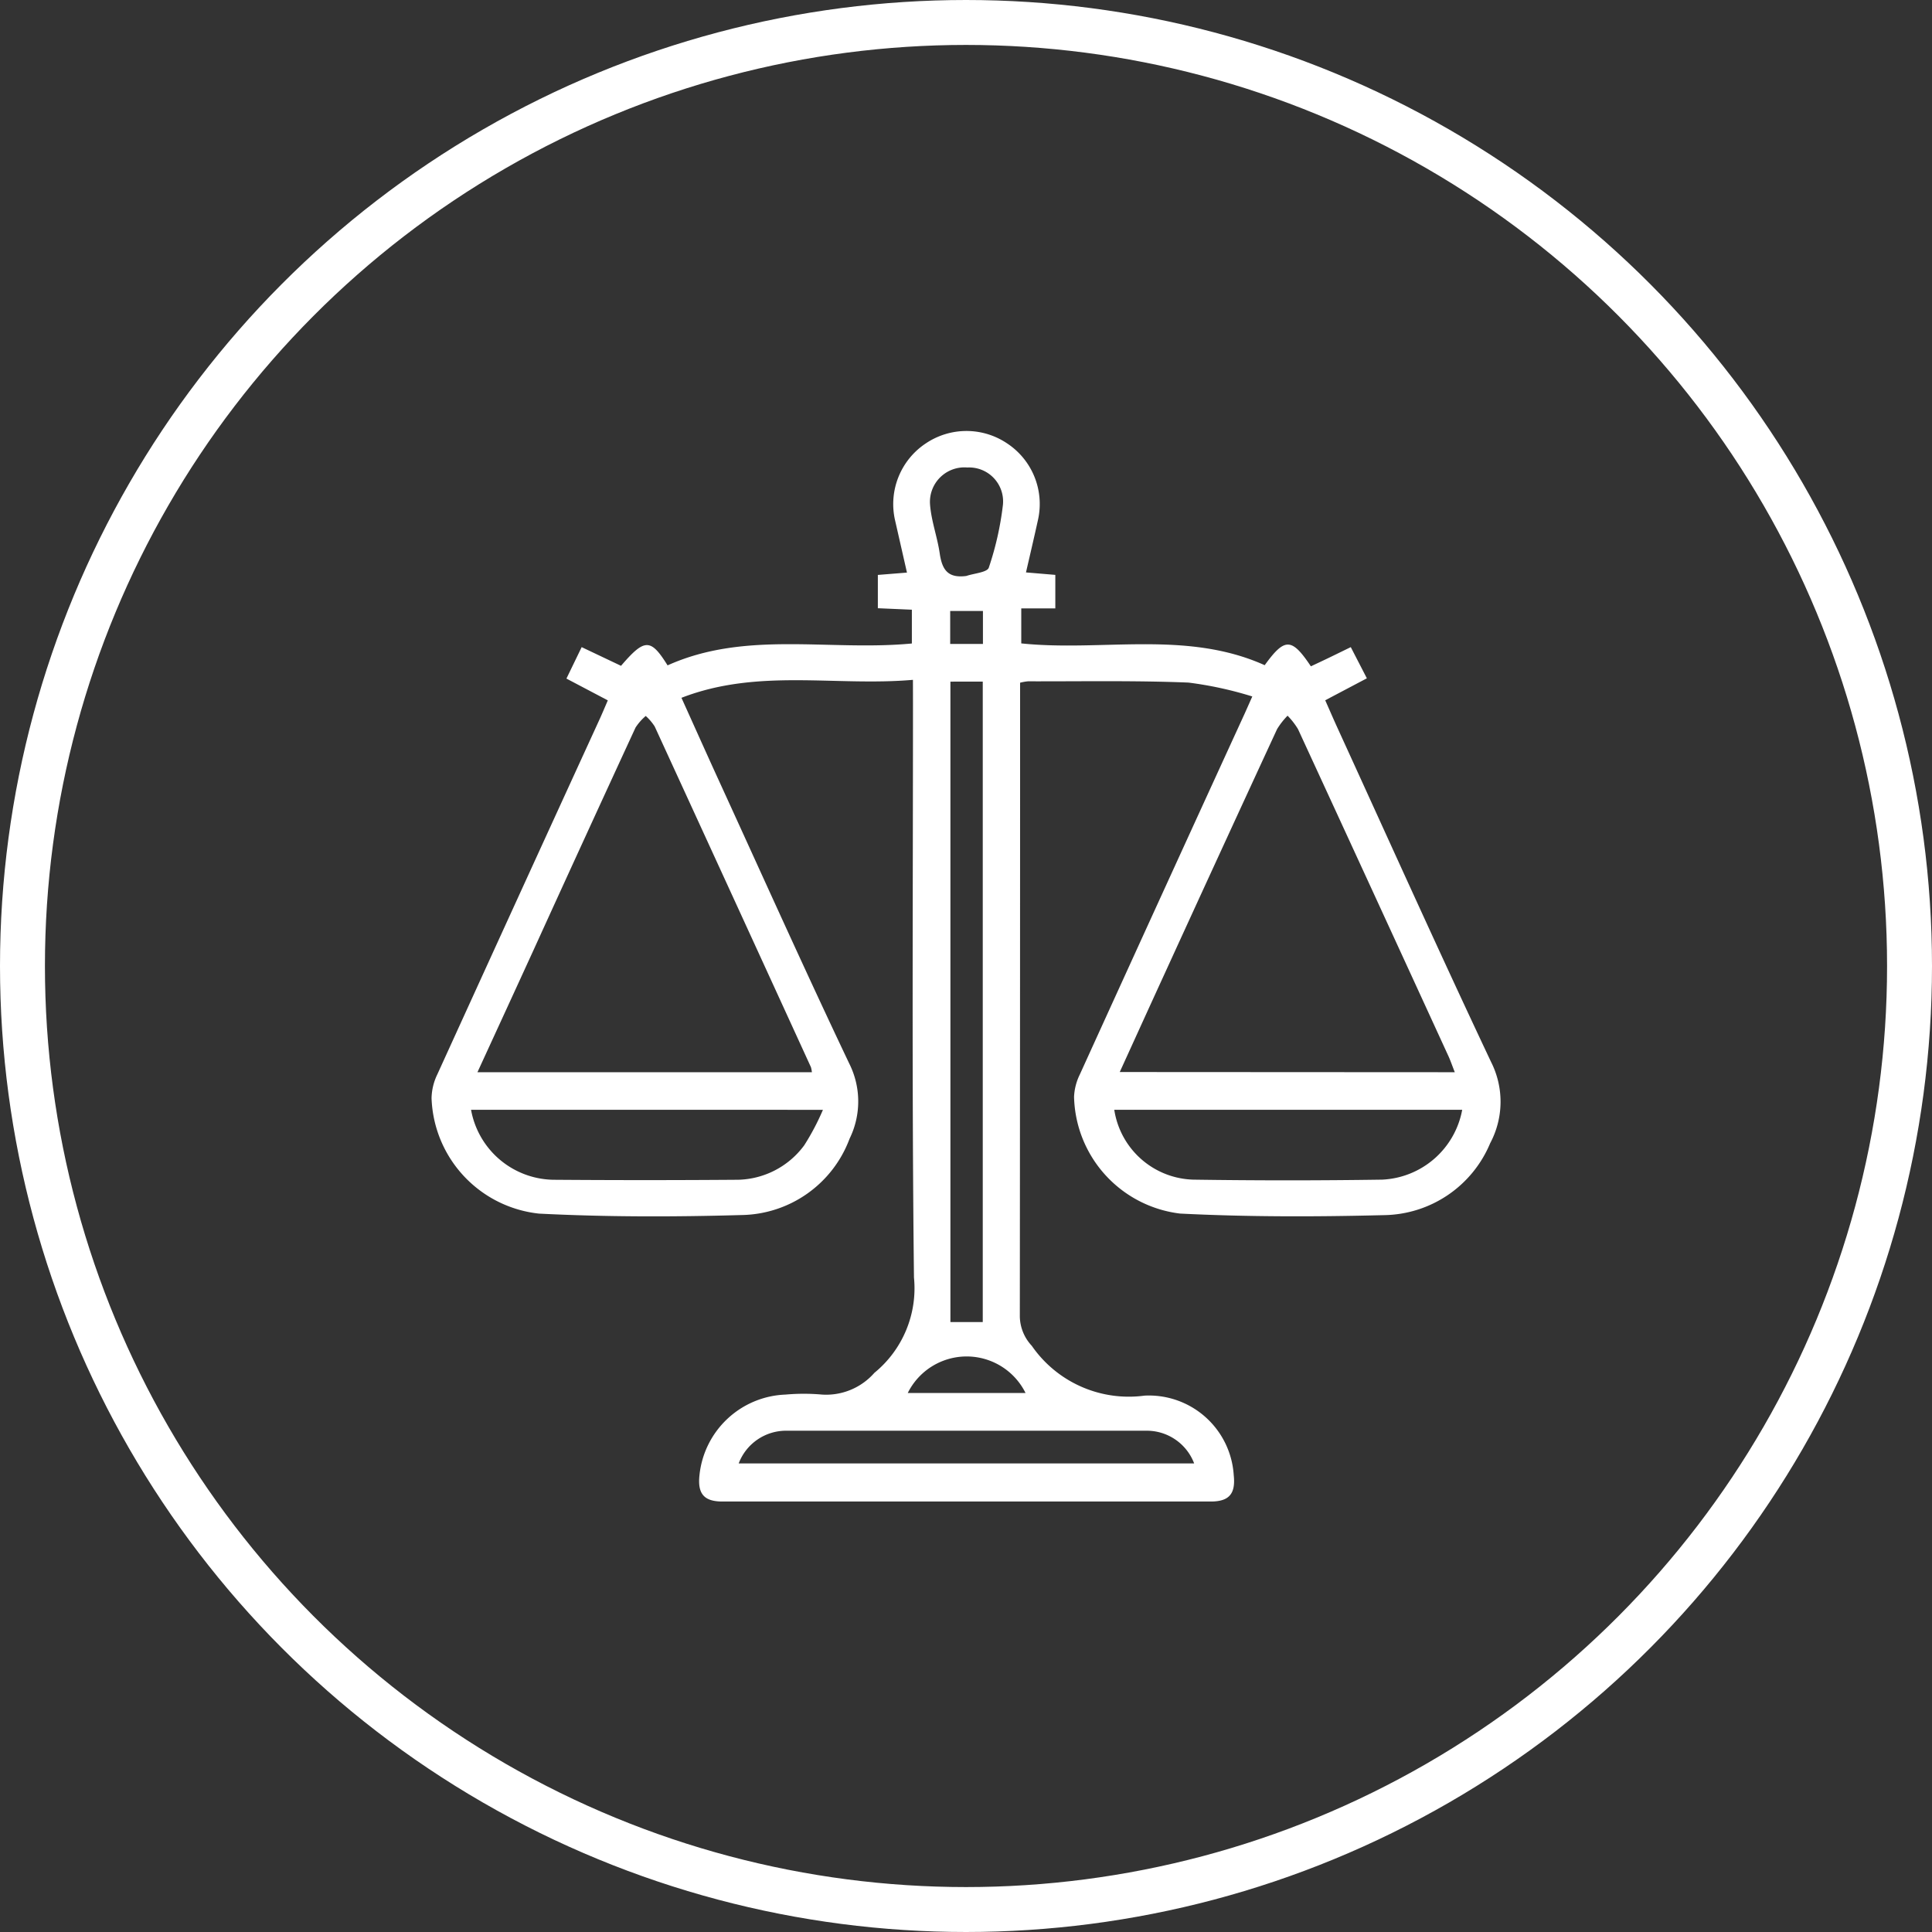
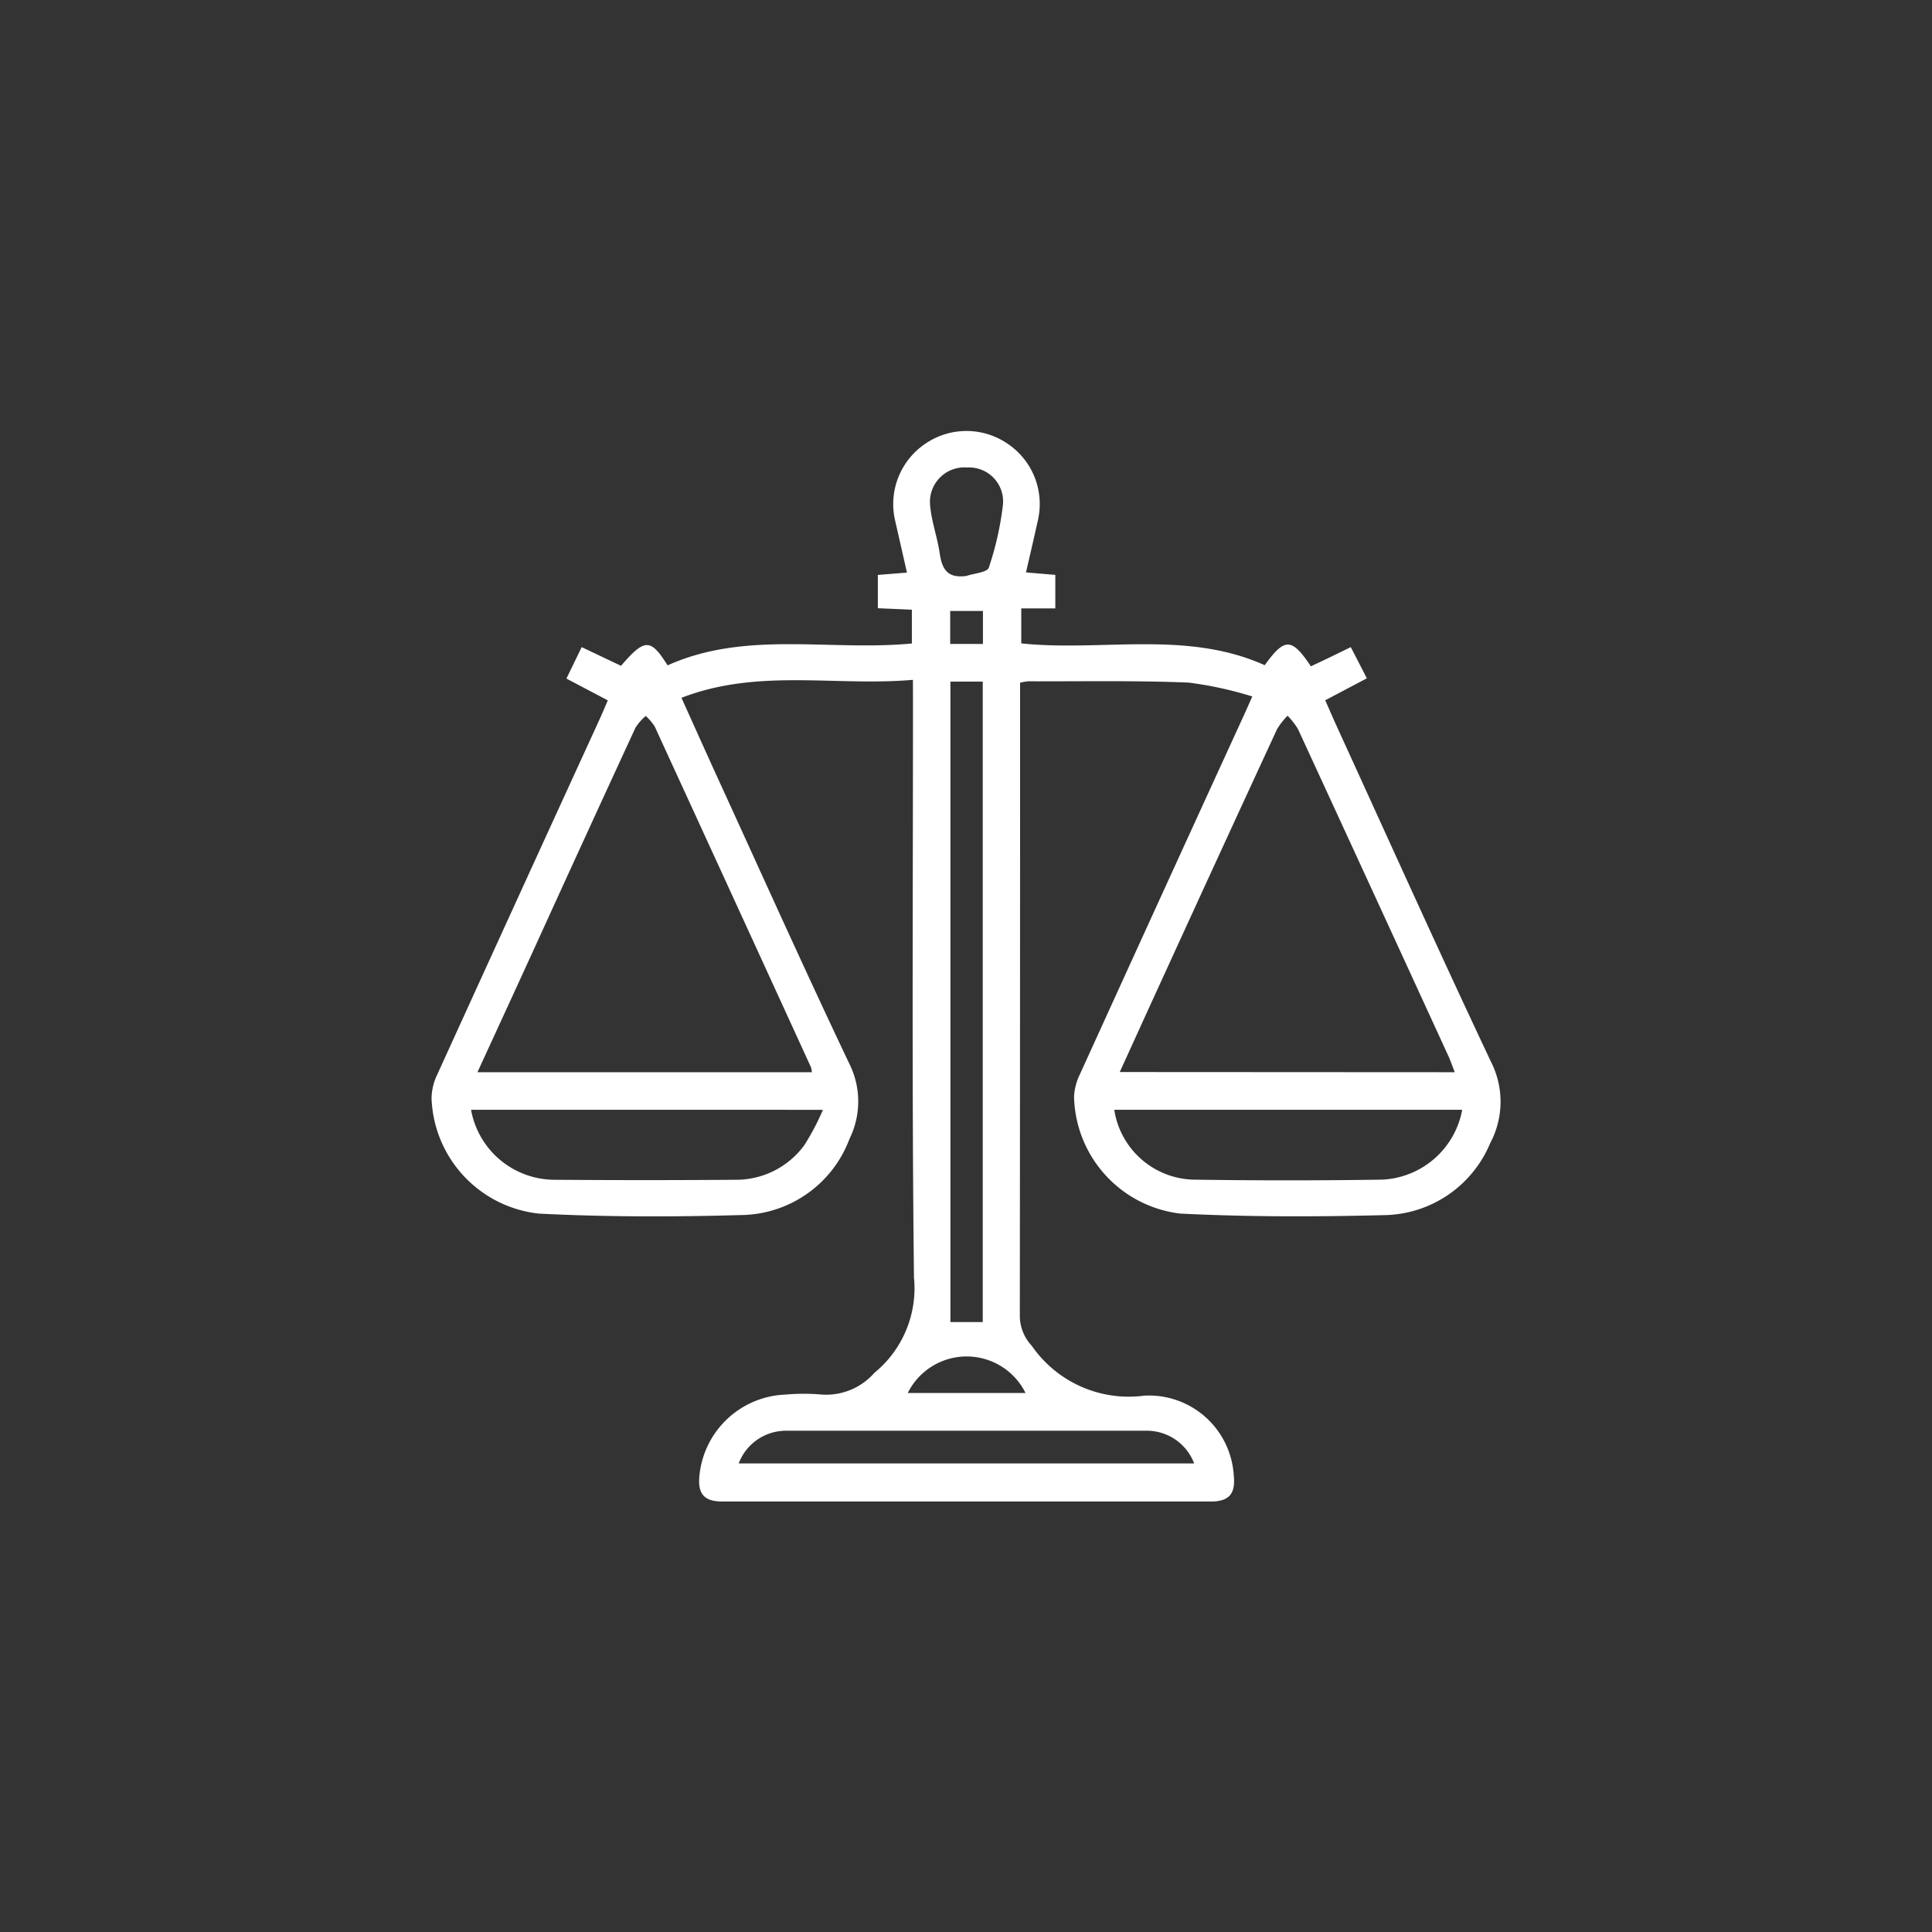
<svg xmlns="http://www.w3.org/2000/svg" width="43" height="43" viewBox="0 0 43 43">
  <rect x="0" y="0" width="43" height="43" fill="#333333" stroke="none" />
  <g id="Group_23667" data-name="Group 23667" transform="translate(-559 -1094)">
    <g id="Ellipse_39" data-name="Ellipse 39" transform="translate(559 1094)" fill="none" stroke="#fff" stroke-width="1">
-       <circle cx="21.5" cy="21.5" r="21.5" stroke="none" />
-       <circle cx="21.5" cy="21.5" r="21" fill="none" />
-     </g>
-     <path id="Path_45857" data-name="Path 45857" d="M-63.542,967.476c-1.726.15-3.448-.261-5.152.4.292.646.566,1.26.846,1.871.958,2.092,1.9,4.191,2.888,6.268a1.881,1.881,0,0,1,.008,1.673,2.609,2.609,0,0,1-2.413,1.7c-1.5.043-3,.044-4.5-.032a2.678,2.678,0,0,1-2.391-2.57,1.267,1.267,0,0,1,.129-.53q1.8-3.951,3.61-7.9c.061-.134.118-.27.184-.423l-.921-.485.339-.7.876.416c.525-.612.659-.615,1.036-.01,1.741-.783,3.6-.312,5.437-.487v-.752l-.757-.033v-.741l.648-.052-.264-1.16a1.62,1.62,0,0,1,.683-1.715,1.62,1.62,0,0,1,1.818.005,1.615,1.615,0,0,1,.683,1.679c-.084.384-.174.766-.271,1.187l.653.055v.746h-.758v.779c1.8.188,3.672-.3,5.418.485.446-.616.6-.615,1.028.025.138-.065.28-.131.422-.2s.288-.14.466-.227l.358.694-.927.489c.089.2.175.4.266.6,1.137,2.485,2.258,4.978,3.425,7.449a1.962,1.962,0,0,1-.02,1.81,2.6,2.6,0,0,1-2.365,1.6c-1.512.038-3.028.041-4.537-.035a2.681,2.681,0,0,1-2.359-2.6,1.245,1.245,0,0,1,.127-.493q1.829-4.019,3.669-8.032c.045-.1.089-.2.171-.384a8.234,8.234,0,0,0-1.421-.309c-1.189-.048-2.382-.025-3.573-.028a1.124,1.124,0,0,0-.174.031v.409q0,6.848-.006,13.7a.98.98,0,0,0,.266.649,2.625,2.625,0,0,0,2.511,1.109,1.892,1.892,0,0,1,1.984,1.772c.044.41-.1.585-.511.585q-5.435,0-10.87,0c-.411,0-.555-.175-.51-.586a2,2,0,0,1,1.913-1.794,4.6,4.6,0,0,1,.818,0A1.428,1.428,0,0,0-64.4,982.9a2.43,2.43,0,0,0,.881-2.122c-.049-4.267-.022-8.534-.022-12.8Zm-2.249,8.733a.66.66,0,0,0-.021-.112q-1.736-3.792-3.477-7.582a1.127,1.127,0,0,0-.2-.235,1.205,1.205,0,0,0-.227.258q-1.134,2.457-2.255,4.919c-.415.907-.832,1.813-1.264,2.753Zm14.309,0c-.059-.148-.1-.273-.158-.394q-1.662-3.622-3.331-7.241a1.614,1.614,0,0,0-.233-.3,1.654,1.654,0,0,0-.234.3q-1.26,2.726-2.509,5.457c-.328.715-.653,1.431-.992,2.174Zm-21.895.836a1.893,1.893,0,0,0,1.865,1.558q2.007.015,4.014,0a1.881,1.881,0,0,0,1.537-.768,5.465,5.465,0,0,0,.416-.789Zm22.06,0h-7.744A1.832,1.832,0,0,0-57.3,978.6q2.1.031,4.2,0A1.9,1.9,0,0,0-51.317,977.044Zm-11.391-9.529v14.254h.72V967.515Zm-4.713,17.4h10.138a1.128,1.128,0,0,0-1.067-.728q-4,0-8,0A1.128,1.128,0,0,0-67.42,984.916Zm5.067-19.752c.173-.059.463-.079.5-.184a6.832,6.832,0,0,0,.315-1.4.756.756,0,0,0-.791-.83.768.768,0,0,0-.831.828c.028.364.162.719.215,1.083S-62.765,965.219-62.353,965.164Zm1.318,18.184a1.463,1.463,0,0,0-2.621,0Zm-.948-17.405h-.729v.734h.729Z" transform="translate(642.861 141.655)" fill="#fff" />
+       </g>
+     <path id="Path_45857" data-name="Path 45857" d="M-63.542,967.476c-1.726.15-3.448-.261-5.152.4.292.646.566,1.26.846,1.871.958,2.092,1.9,4.191,2.888,6.268a1.881,1.881,0,0,1,.008,1.673,2.609,2.609,0,0,1-2.413,1.7c-1.5.043-3,.044-4.5-.032a2.678,2.678,0,0,1-2.391-2.57,1.267,1.267,0,0,1,.129-.53q1.8-3.951,3.61-7.9c.061-.134.118-.27.184-.423l-.921-.485.339-.7.876.416c.525-.612.659-.615,1.036-.01,1.741-.783,3.6-.312,5.437-.487v-.752l-.757-.033v-.741l.648-.052-.264-1.16a1.62,1.62,0,0,1,.683-1.715,1.62,1.62,0,0,1,1.818.005,1.615,1.615,0,0,1,.683,1.679c-.084.384-.174.766-.271,1.187l.653.055v.746h-.758v.779c1.8.188,3.672-.3,5.418.485.446-.616.6-.615,1.028.025.138-.065.28-.131.422-.2s.288-.14.466-.227l.358.694-.927.489c.089.2.175.4.266.6,1.137,2.485,2.258,4.978,3.425,7.449a1.962,1.962,0,0,1-.02,1.81,2.6,2.6,0,0,1-2.365,1.6c-1.512.038-3.028.041-4.537-.035a2.681,2.681,0,0,1-2.359-2.6,1.245,1.245,0,0,1,.127-.493q1.829-4.019,3.669-8.032c.045-.1.089-.2.171-.384a8.234,8.234,0,0,0-1.421-.309c-1.189-.048-2.382-.025-3.573-.028a1.124,1.124,0,0,0-.174.031v.409q0,6.848-.006,13.7a.98.98,0,0,0,.266.649,2.625,2.625,0,0,0,2.511,1.109,1.892,1.892,0,0,1,1.984,1.772c.044.41-.1.585-.511.585q-5.435,0-10.87,0c-.411,0-.555-.175-.51-.586a2,2,0,0,1,1.913-1.794,4.6,4.6,0,0,1,.818,0A1.428,1.428,0,0,0-64.4,982.9a2.43,2.43,0,0,0,.881-2.122c-.049-4.267-.022-8.534-.022-12.8Zm-2.249,8.733a.66.66,0,0,0-.021-.112q-1.736-3.792-3.477-7.582a1.127,1.127,0,0,0-.2-.235,1.205,1.205,0,0,0-.227.258q-1.134,2.457-2.255,4.919c-.415.907-.832,1.813-1.264,2.753Zm14.309,0c-.059-.148-.1-.273-.158-.394q-1.662-3.622-3.331-7.241a1.614,1.614,0,0,0-.233-.3,1.654,1.654,0,0,0-.234.3q-1.26,2.726-2.509,5.457c-.328.715-.653,1.431-.992,2.174Zm-21.895.836a1.893,1.893,0,0,0,1.865,1.558q2.007.015,4.014,0a1.881,1.881,0,0,0,1.537-.768,5.465,5.465,0,0,0,.416-.789Zm22.06,0h-7.744A1.832,1.832,0,0,0-57.3,978.6q2.1.031,4.2,0A1.9,1.9,0,0,0-51.317,977.044Zm-11.391-9.529v14.254h.72V967.515Zm-4.713,17.4h10.138a1.128,1.128,0,0,0-1.067-.728q-4,0-8,0A1.128,1.128,0,0,0-67.42,984.916Zm5.067-19.752c.173-.059.463-.079.5-.184a6.832,6.832,0,0,0,.315-1.4.756.756,0,0,0-.791-.83.768.768,0,0,0-.831.828c.028.364.162.719.215,1.083S-62.765,965.219-62.353,965.164Zm1.318,18.184a1.463,1.463,0,0,0-2.621,0Zm-.948-17.405h-.729v.734h.729" transform="translate(642.861 141.655)" fill="#fff" />
  </g>
</svg>